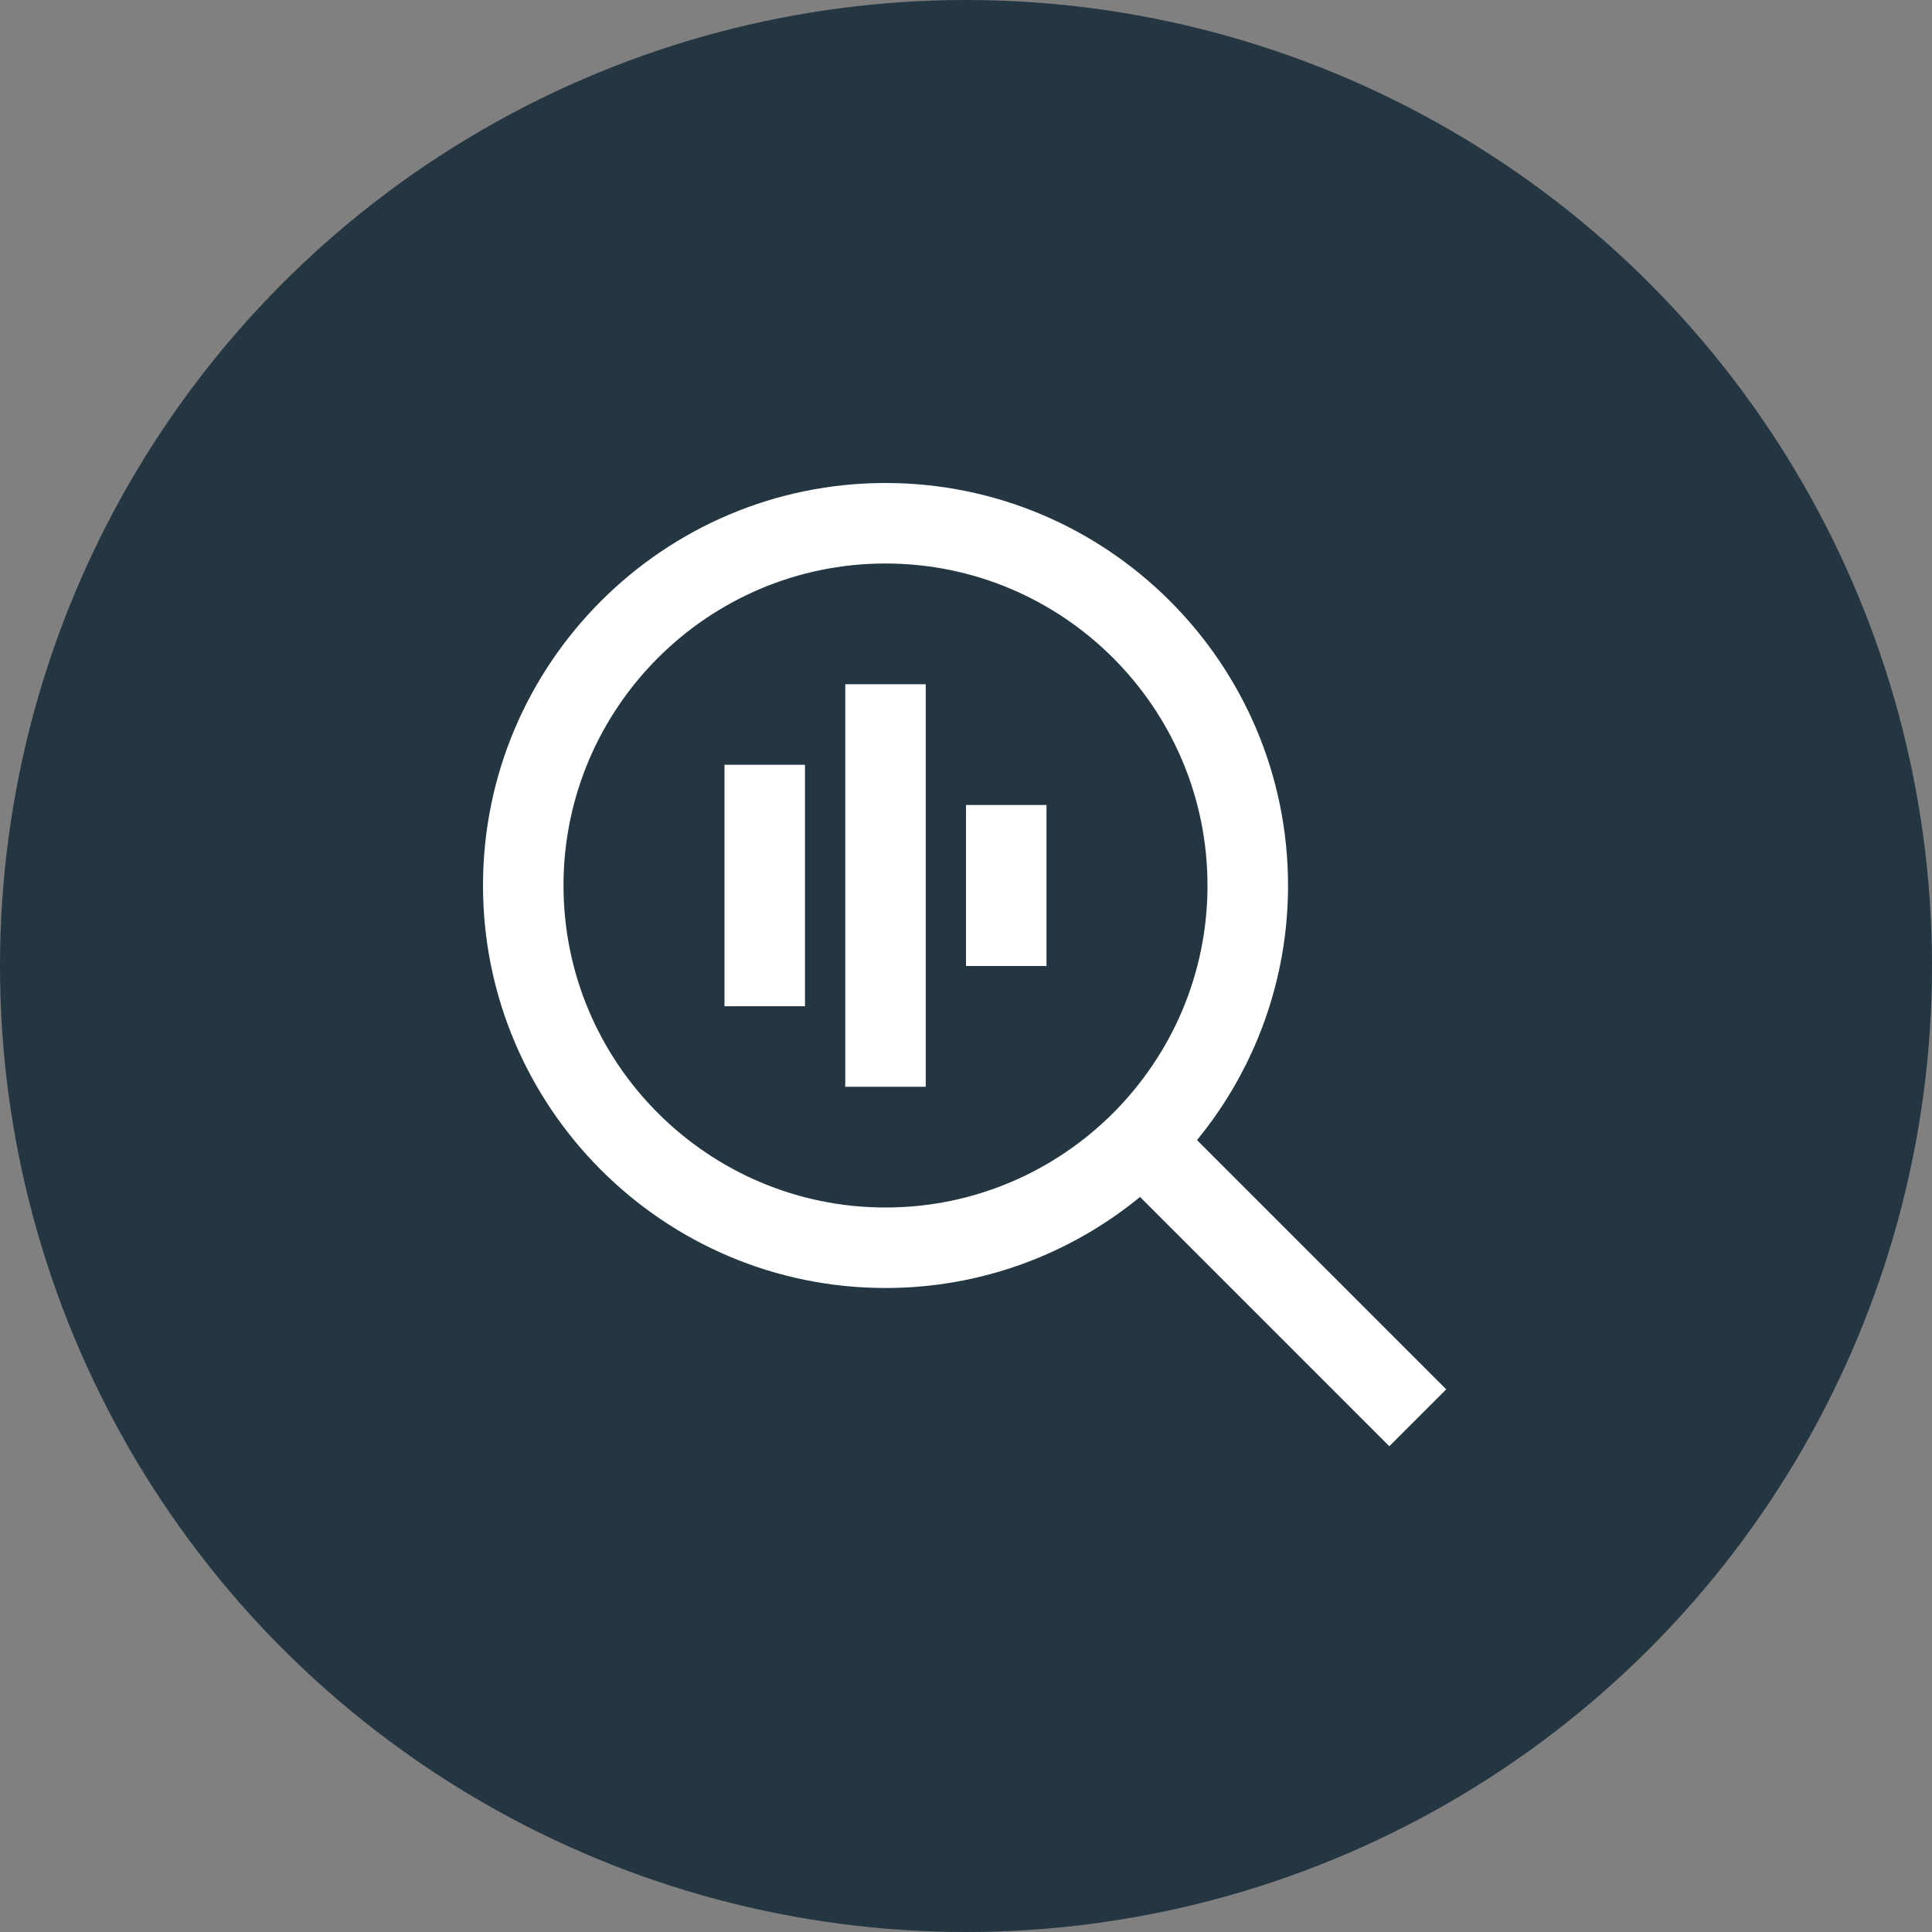
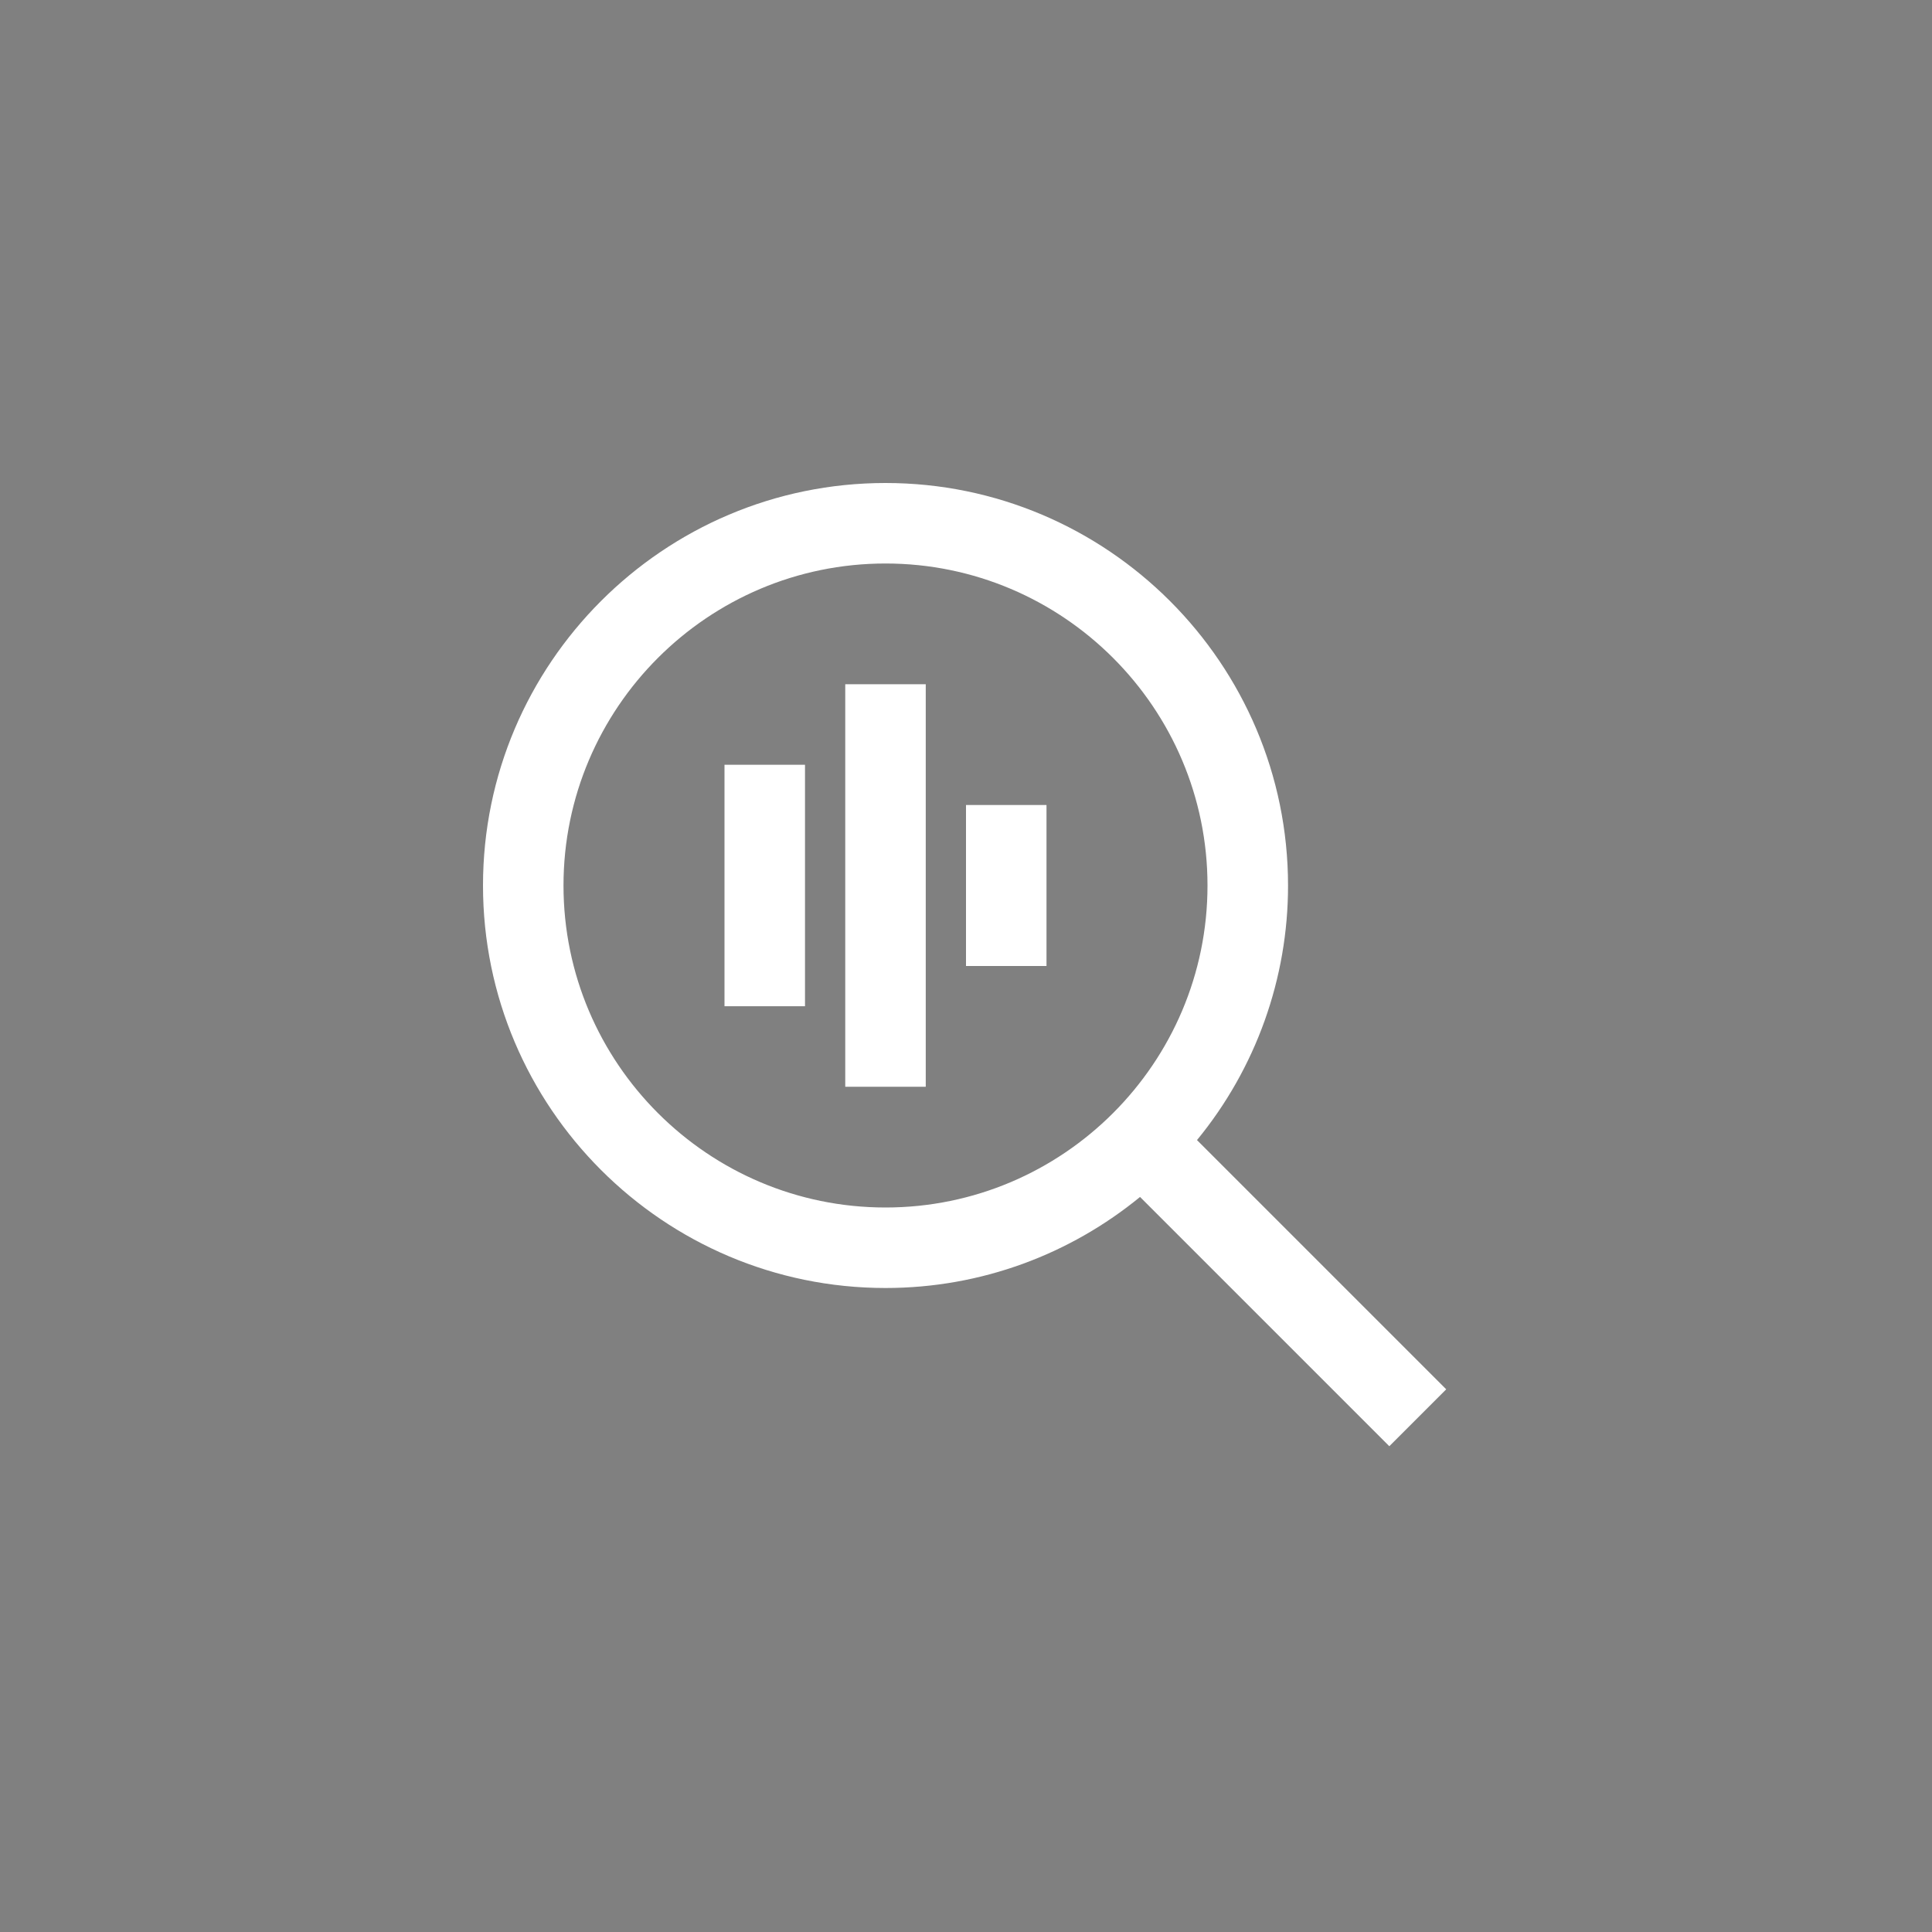
<svg xmlns="http://www.w3.org/2000/svg" width="400" height="400" viewBox="0 0 400 400" fill="none">
  <rect x="0" y="0" width="400" height="400" fill="#808080" stroke="none" />
-   <circle cx="200" cy="200" r="200" fill="#243642" />
  <path d="M299.433 287.65L247.825 236.042C260.024 221.189 266.687 202.562 266.675 183.342C266.667 137.383 229.283 100 183.333 100C137.383 100 100 137.383 100 183.333C100 229.283 137.383 266.667 183.333 266.667C203.317 266.667 221.667 259.583 236.033 247.817L287.642 299.425L299.425 287.642L299.433 287.65ZM183.333 250C146.575 250 116.667 220.092 116.667 183.333C116.667 146.575 146.575 116.667 183.333 116.667C220.092 116.667 250 146.575 250 183.333C250 220.092 220.092 250 183.333 250ZM175 141.667H191.667V225H175V141.667ZM200 166.667H216.667V200H200V166.667ZM150 158.333H166.667V208.333H150V158.333Z" fill="white" />
</svg>